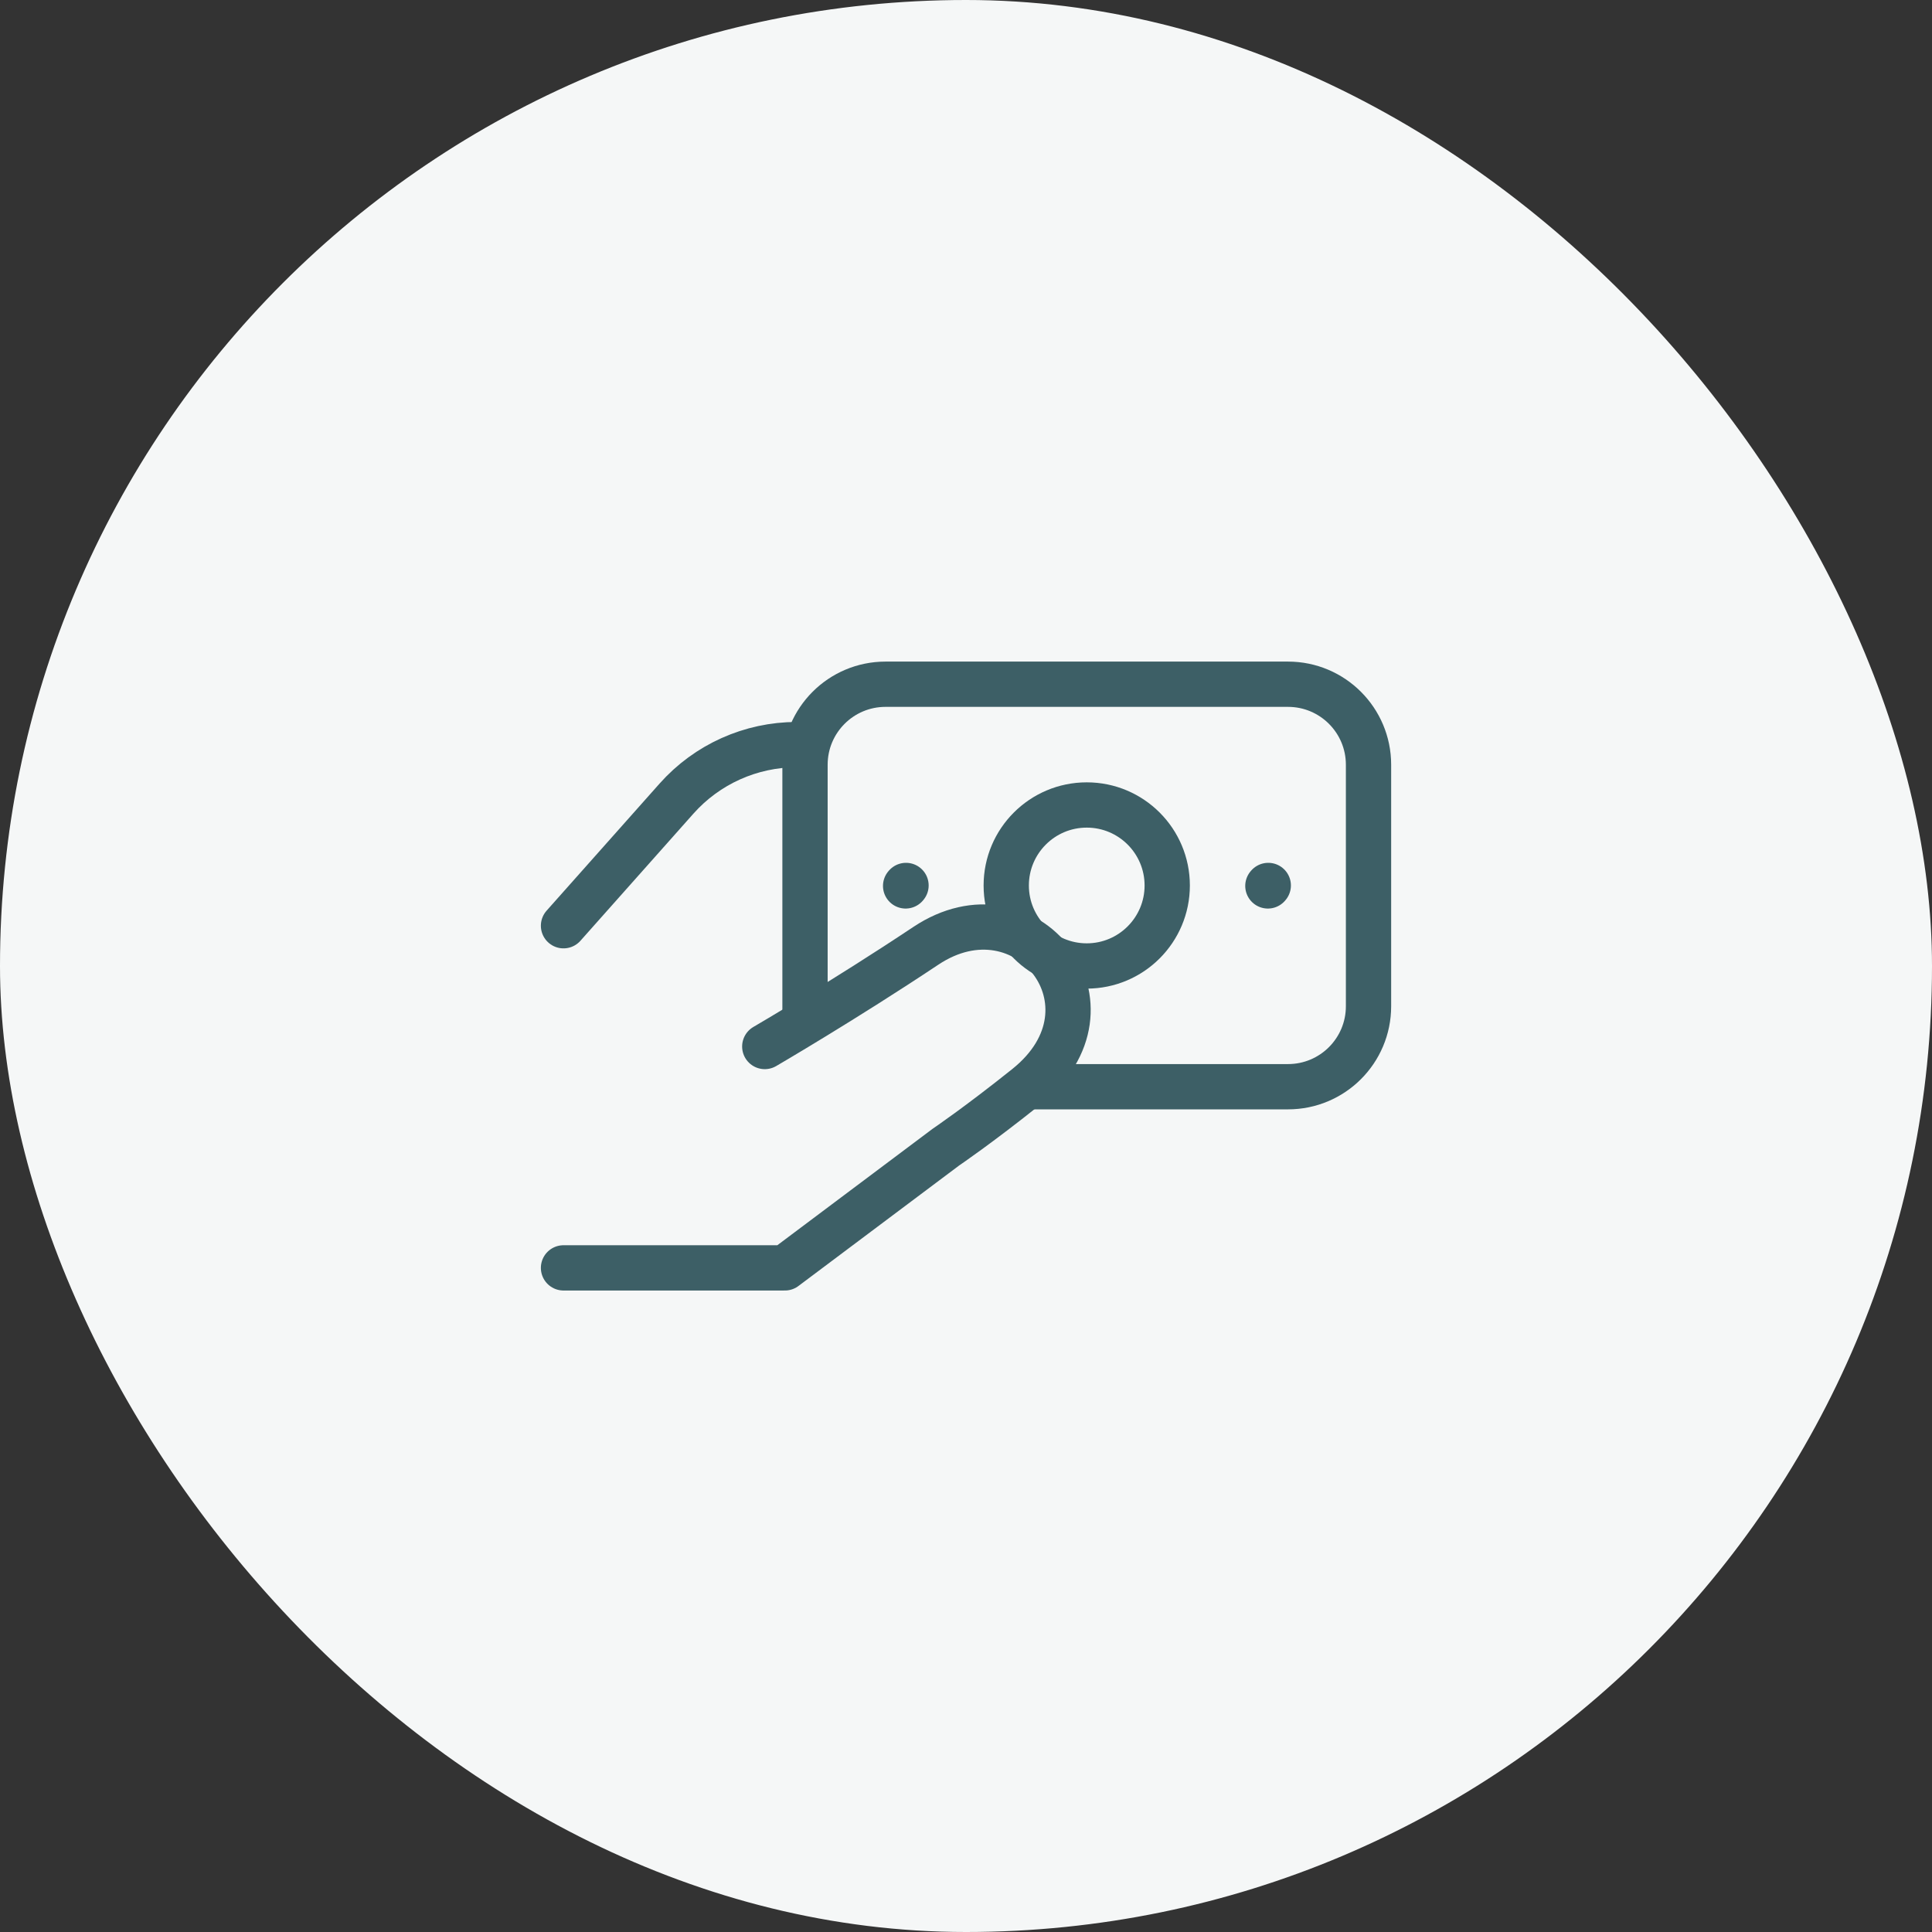
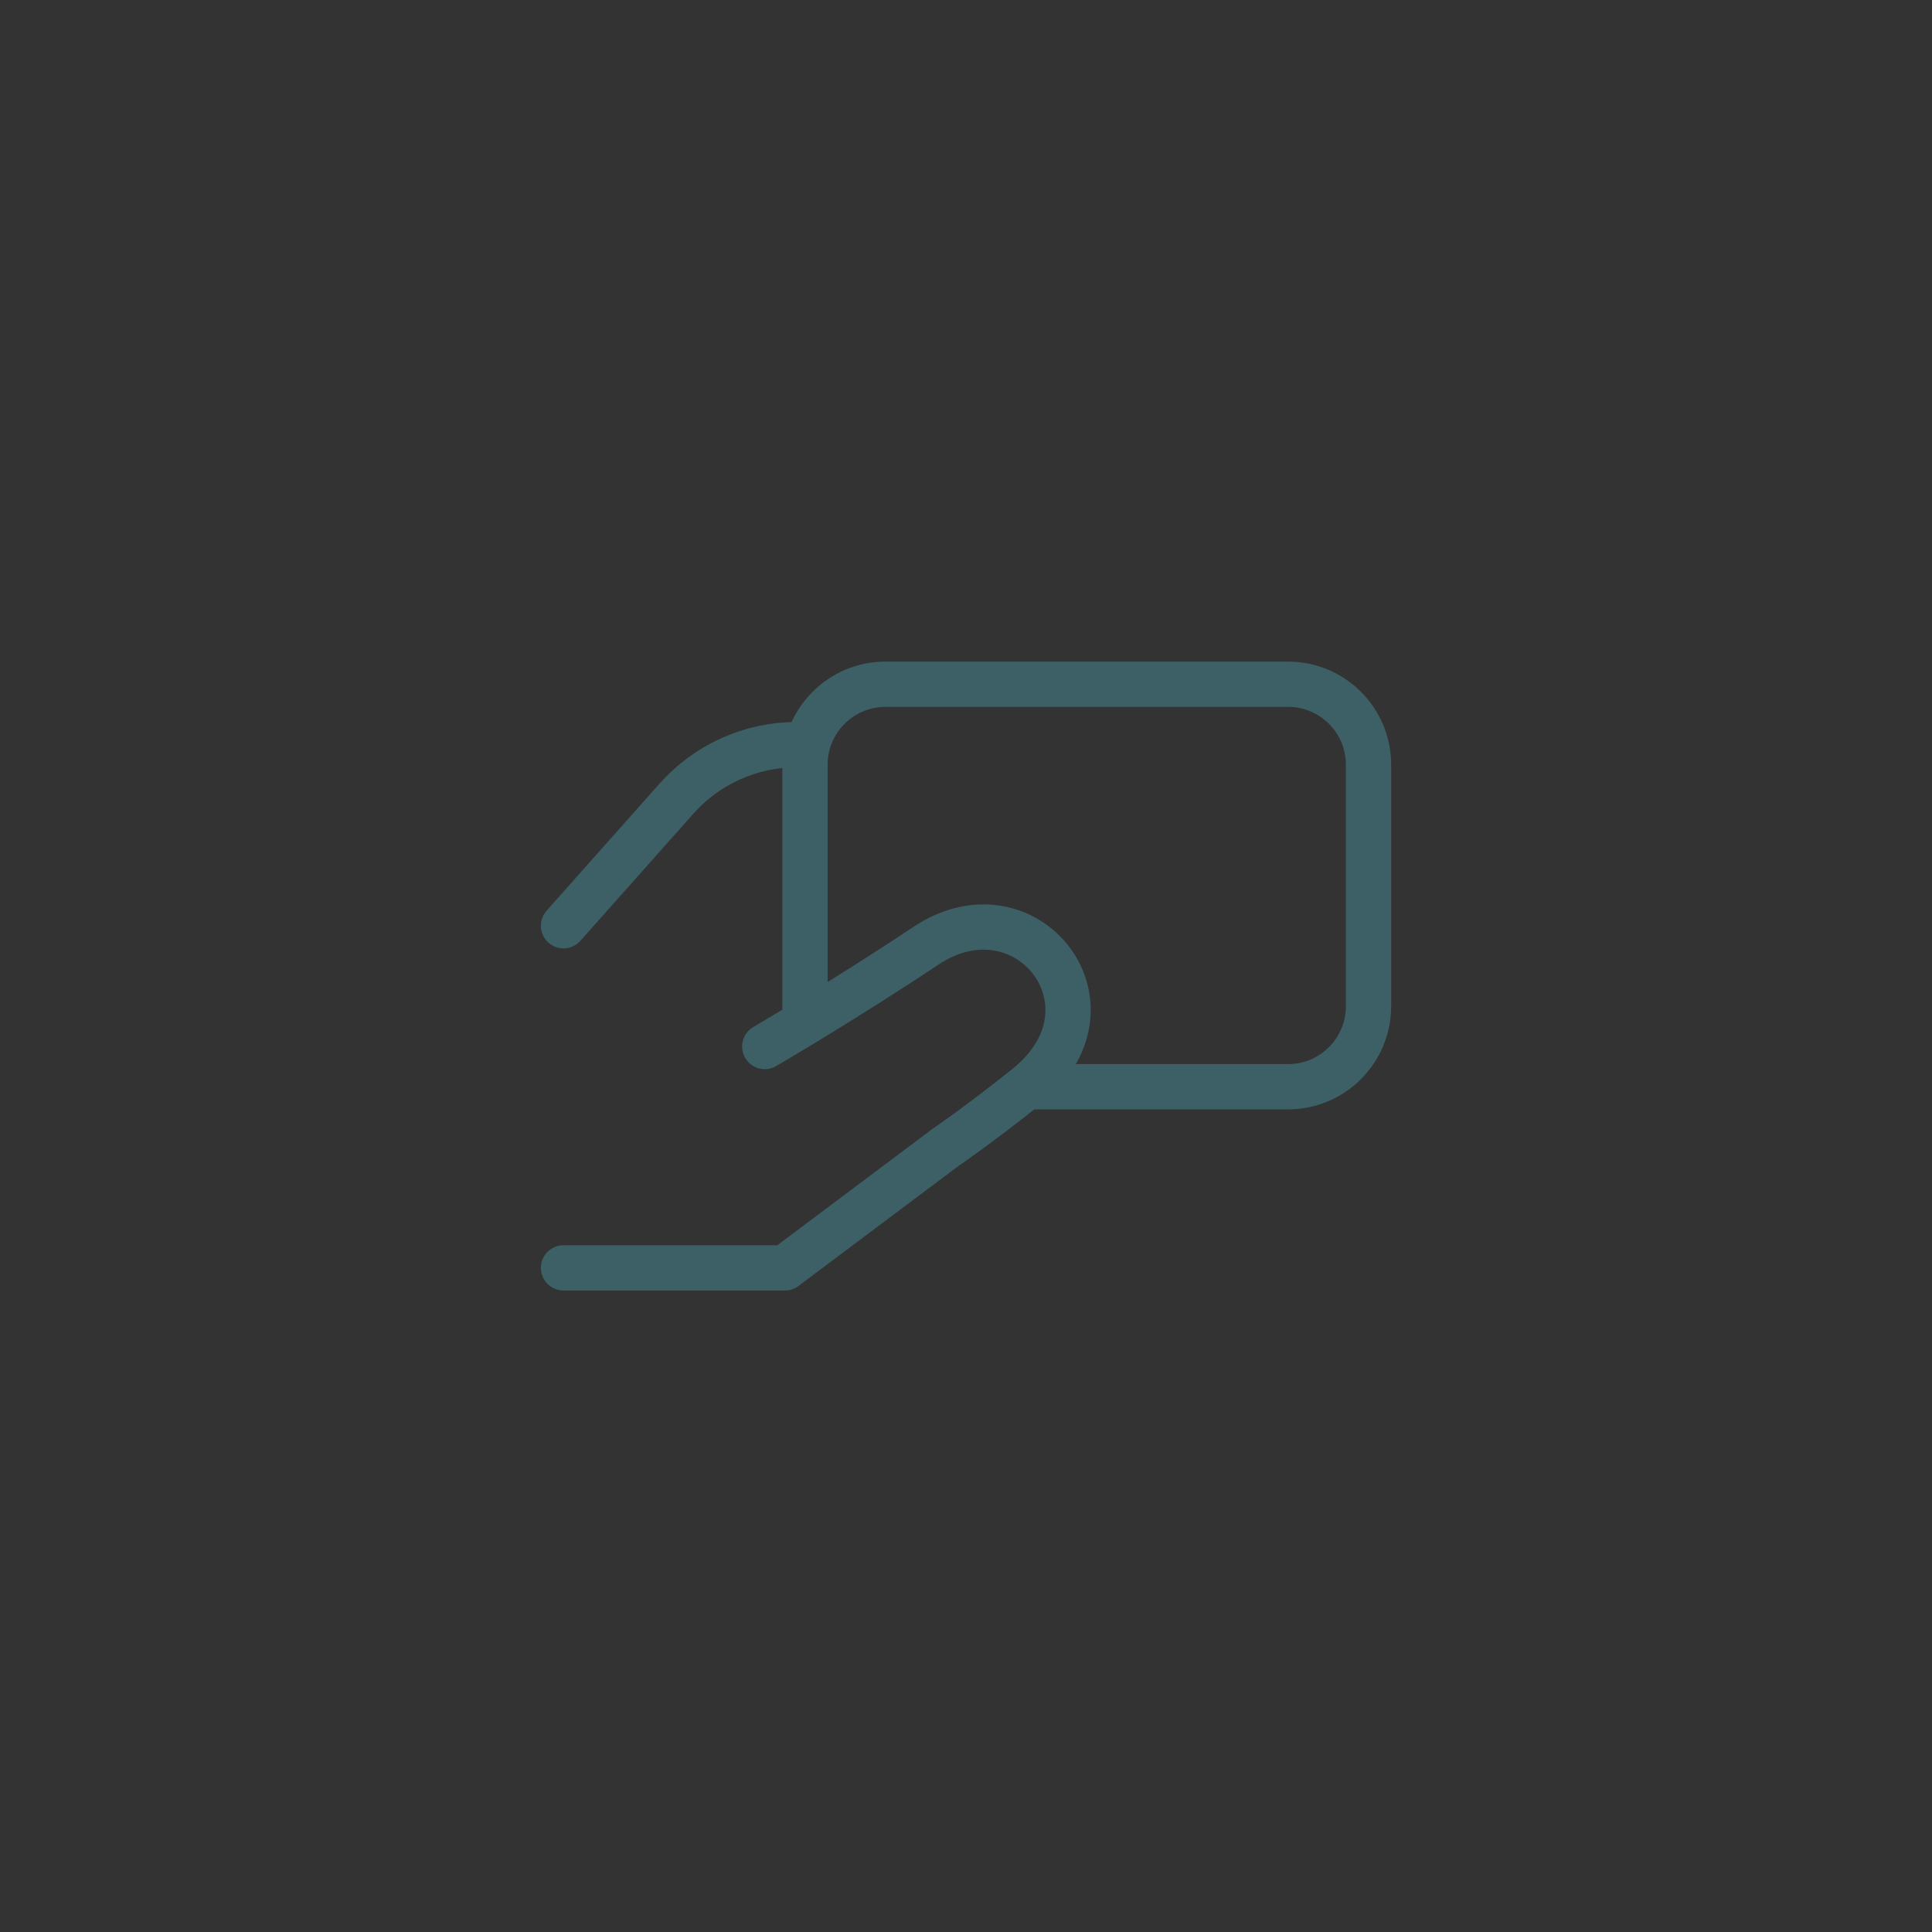
<svg xmlns="http://www.w3.org/2000/svg" width="64" height="64" viewBox="0 0 64 64" fill="none">
  <rect x="0" y="0" width="64" height="64" fill="#333333" stroke="none" />
-   <rect width="64" height="64" rx="32" fill="#F5F7F7" />
  <path d="M18.667 30.666L22.409 26.456C23.421 25.317 24.872 24.666 26.395 24.666H26.667" stroke="#3D5F66" stroke-width="1.5" stroke-linecap="round" stroke-linejoin="round" />
  <path d="M18.667 42L26 42L31.334 38C31.334 38 32.413 37.27 34 36C37.334 33.334 34 29.111 30.667 31.333C27.952 33.142 25.334 34.667 25.334 34.667" stroke="#3D5F66" stroke-width="1.5" stroke-linecap="round" stroke-linejoin="round" />
  <path d="M26.667 33.999V25.333C26.667 23.86 27.861 22.666 29.334 22.666H42.667C44.14 22.666 45.334 23.86 45.334 25.333V33.333C45.334 34.806 44.14 35.999 42.667 35.999H34" stroke="#3D5F66" stroke-width="1.5" />
-   <path d="M36 31.999C34.527 31.999 33.333 30.805 33.333 29.333C33.333 27.86 34.527 26.666 36 26.666C37.472 26.666 38.666 27.86 38.666 29.333C38.666 30.805 37.472 31.999 36 31.999Z" stroke="#3D5F66" stroke-width="1.5" stroke-linecap="round" stroke-linejoin="round" />
-   <path d="M42 29.347L42.013 29.332" stroke="#3D5F66" stroke-width="1.5" stroke-linecap="round" stroke-linejoin="round" />
-   <path d="M30 29.347L30.013 29.332" stroke="#3D5F66" stroke-width="1.5" stroke-linecap="round" stroke-linejoin="round" />
</svg>